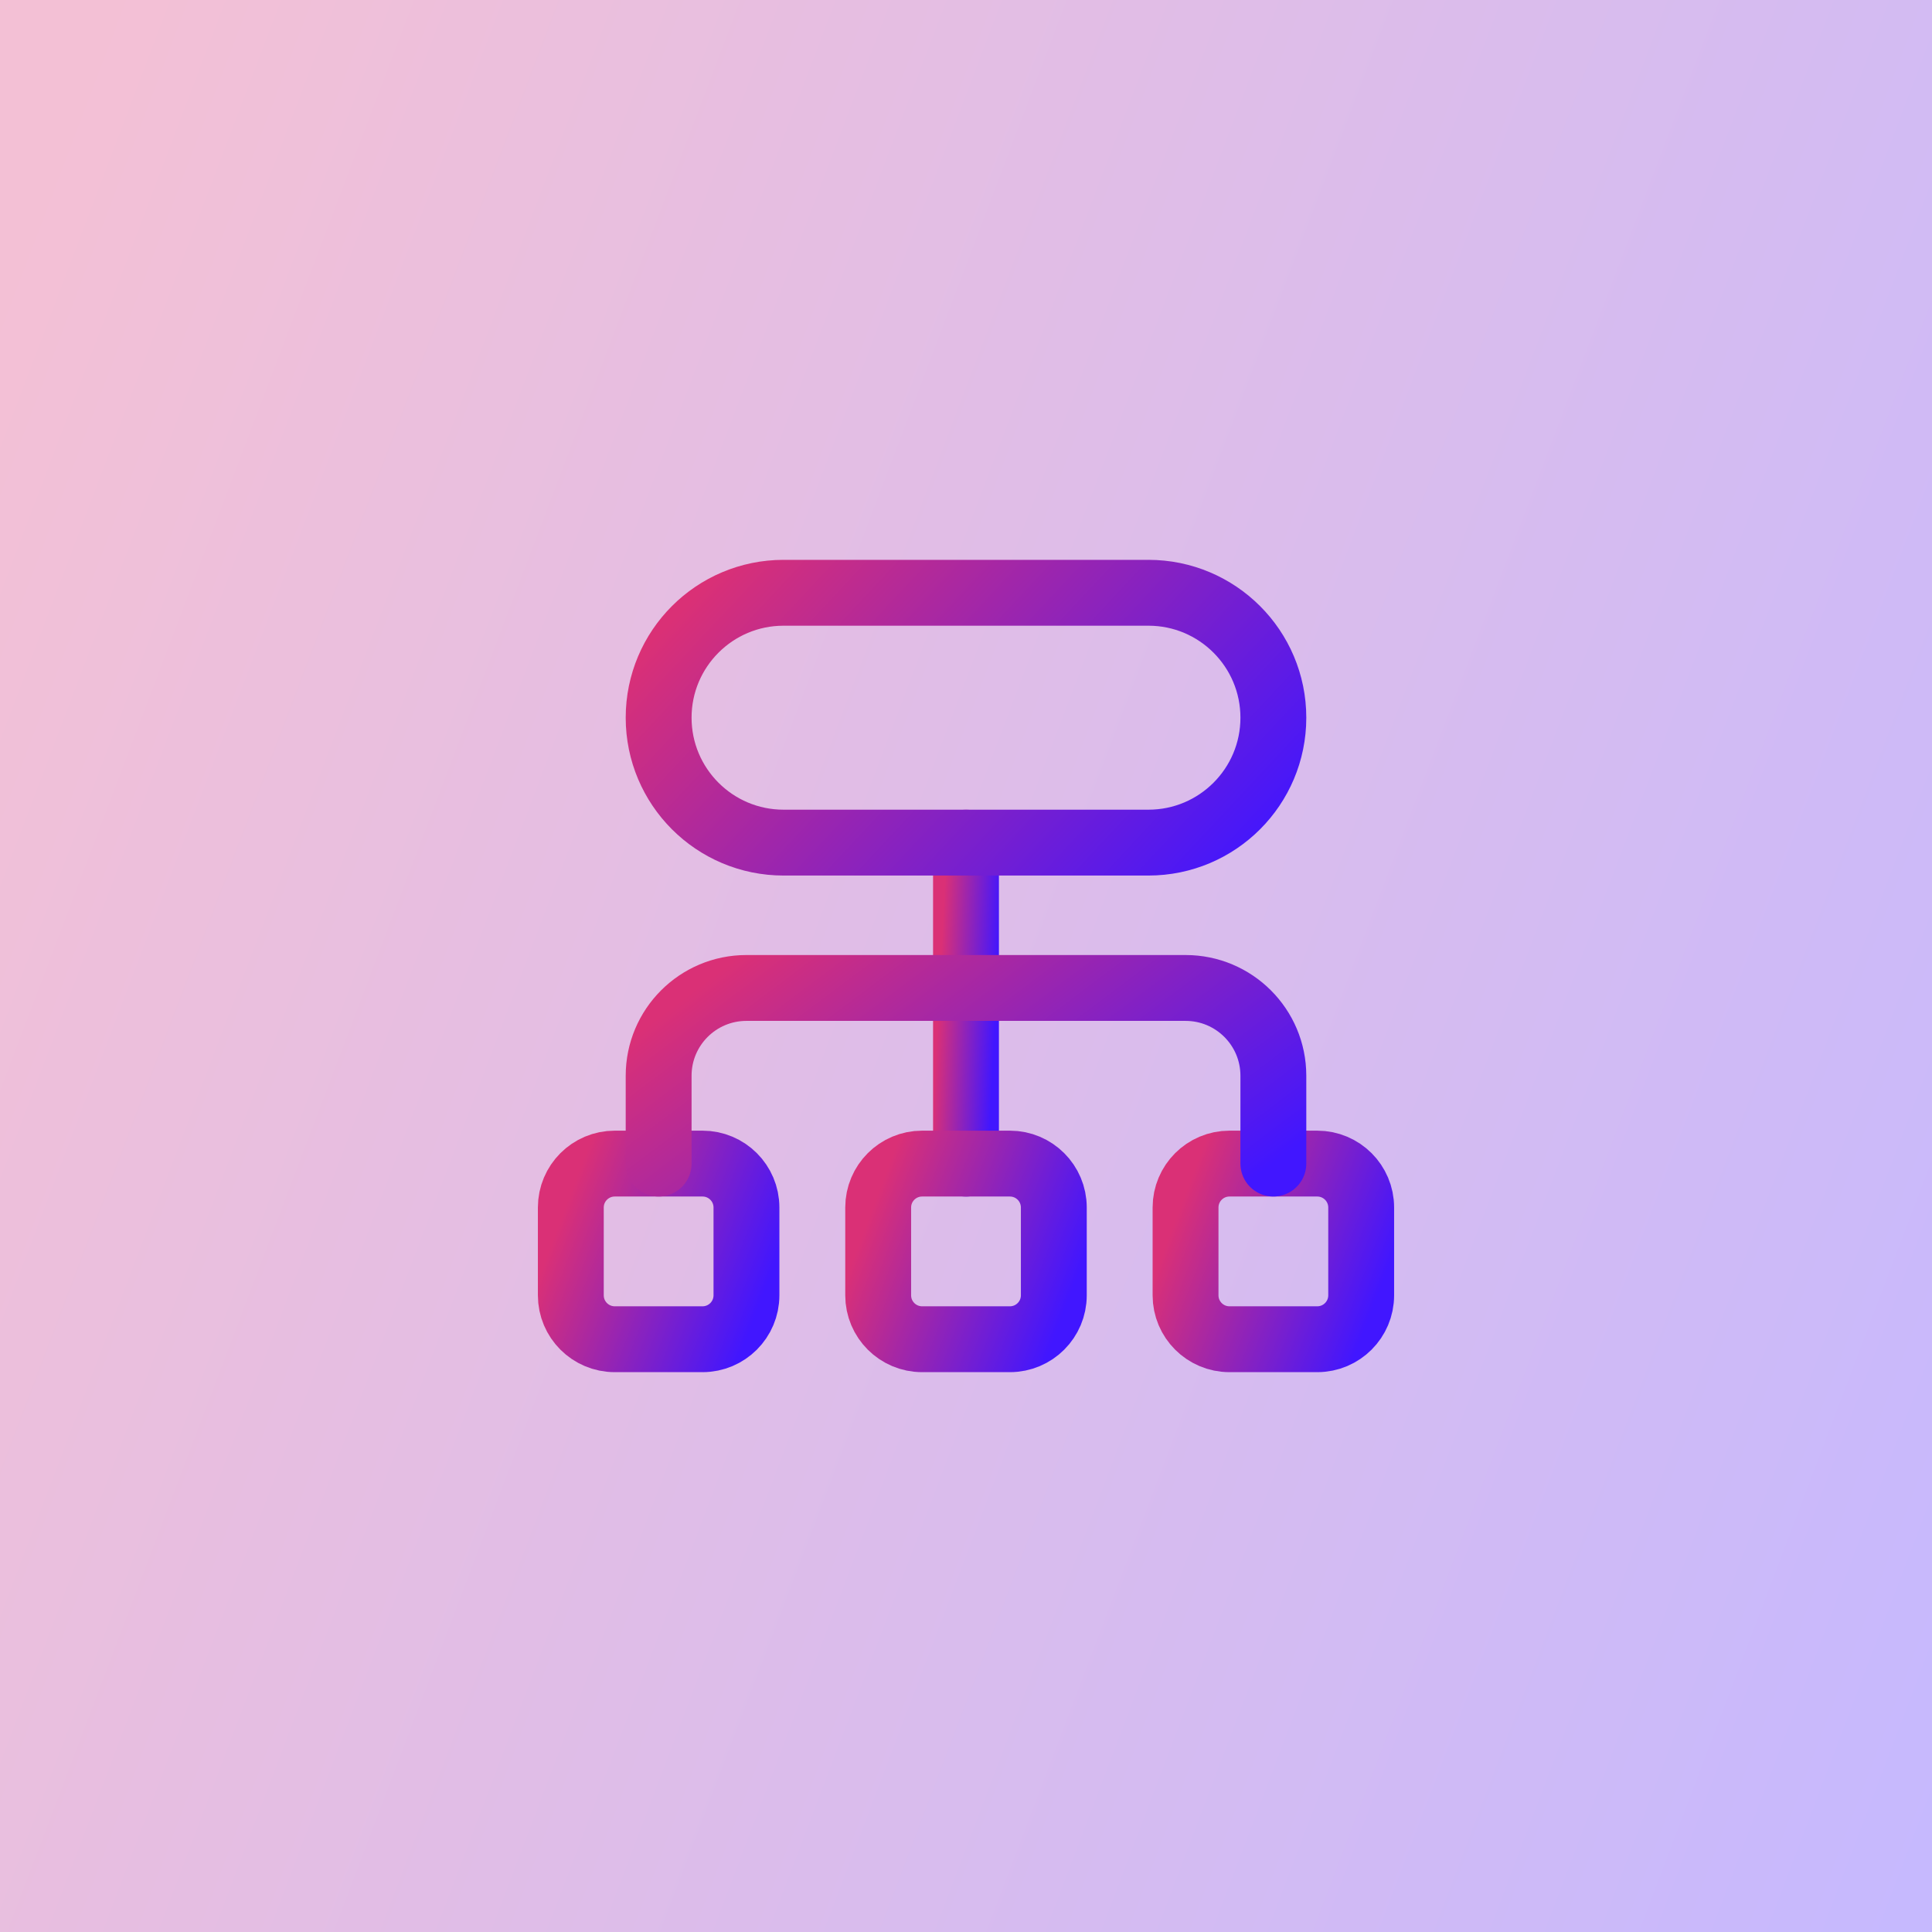
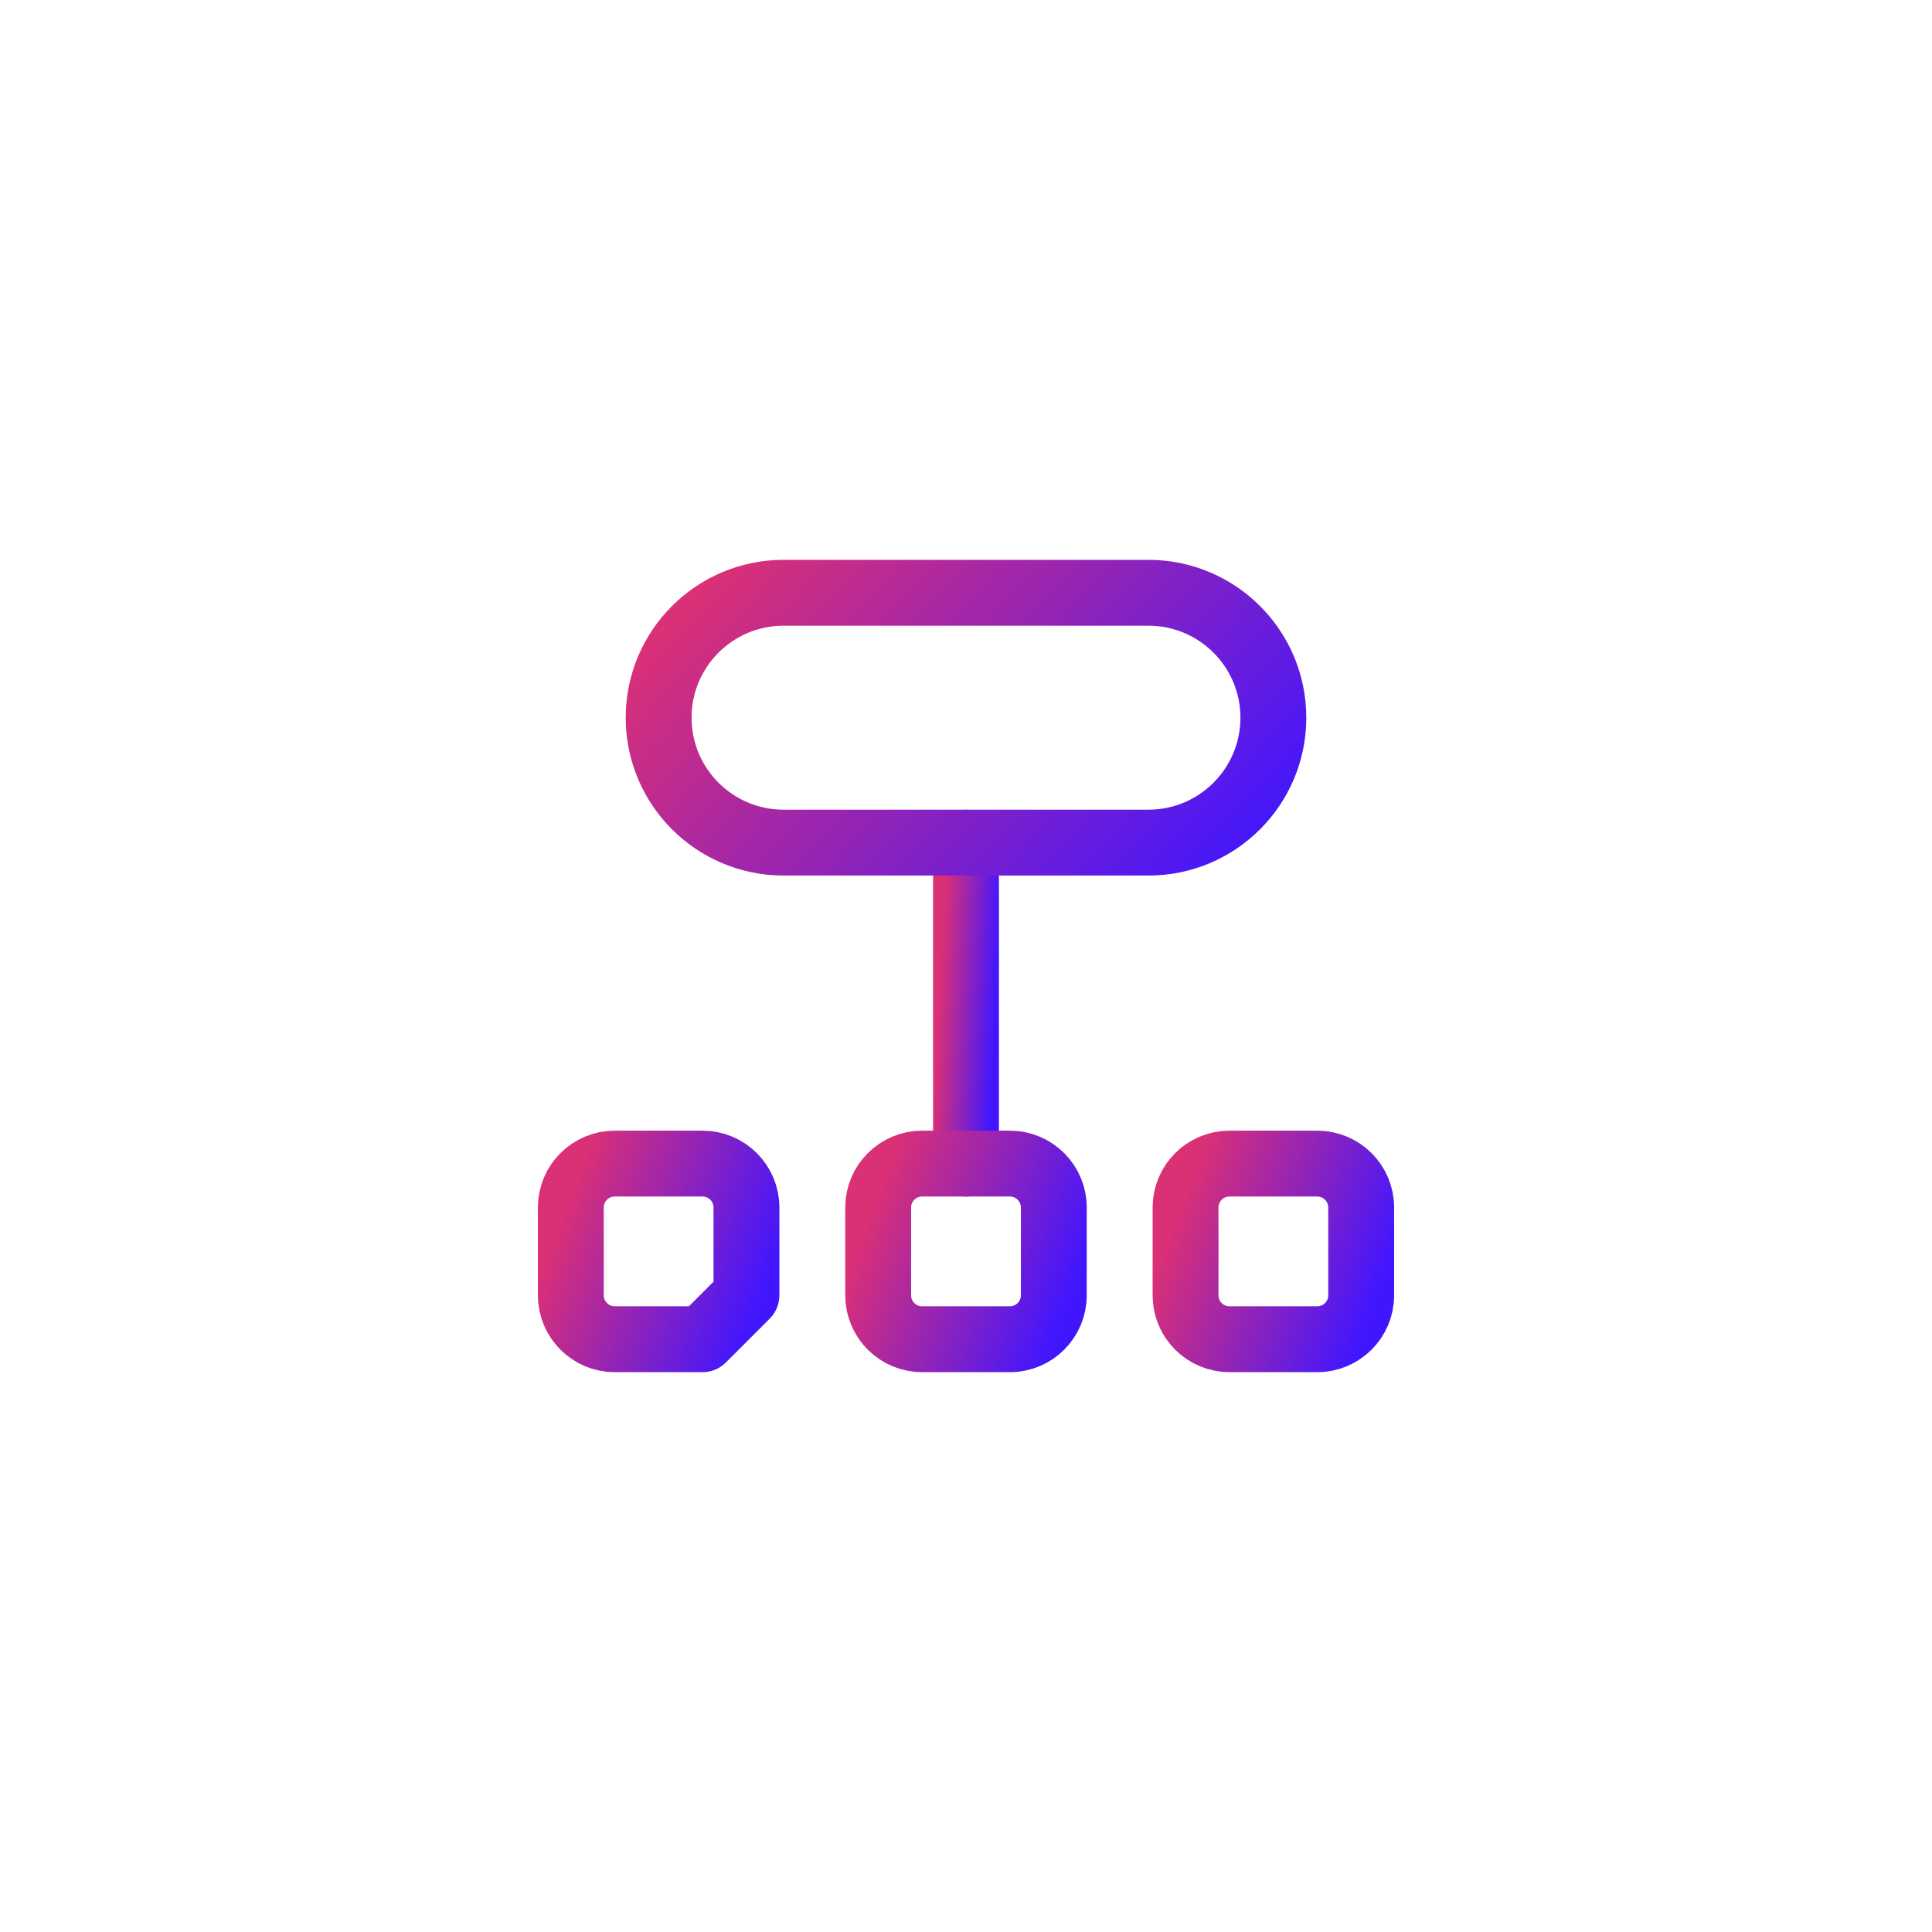
<svg xmlns="http://www.w3.org/2000/svg" width="44" height="44" viewBox="0 0 44 44" fill="none">
-   <rect width="44" height="44" fill="url(#paint0_linear_19150_33681)" fill-opacity="0.3" />
  <path fill-rule="evenodd" clip-rule="evenodd" d="M30 30.5H28C27.448 30.5 27 30.052 27 29.5V27.5C27 26.948 27.448 26.5 28 26.5H30C30.552 26.5 31 26.948 31 27.5V29.5C31 30.052 30.552 30.5 30 30.5Z" stroke="url(#paint1_linear_19150_33681)" stroke-width="1.5" stroke-linecap="round" stroke-linejoin="round" />
  <path d="M22 19.191V26.501" stroke="url(#paint2_linear_19150_33681)" stroke-width="1.5" stroke-linecap="round" stroke-linejoin="round" />
  <path fill-rule="evenodd" clip-rule="evenodd" d="M23 30.5H21C20.448 30.5 20 30.052 20 29.5V27.5C20 26.948 20.448 26.5 21 26.5H23C23.552 26.5 24 26.948 24 27.5V29.5C24 30.052 23.552 30.5 23 30.5Z" stroke="url(#paint3_linear_19150_33681)" stroke-width="1.5" stroke-linecap="round" stroke-linejoin="round" />
-   <path fill-rule="evenodd" clip-rule="evenodd" d="M16 30.5H14C13.448 30.5 13 30.052 13 29.5V27.5C13 26.948 13.448 26.5 14 26.5H16C16.552 26.5 17 26.948 17 27.5V29.5C17 30.052 16.552 30.5 16 30.5Z" stroke="url(#paint4_linear_19150_33681)" stroke-width="1.5" stroke-linecap="round" stroke-linejoin="round" />
+   <path fill-rule="evenodd" clip-rule="evenodd" d="M16 30.5H14C13.448 30.5 13 30.052 13 29.5V27.5C13 26.948 13.448 26.5 14 26.5H16C16.552 26.5 17 26.948 17 27.5V29.5Z" stroke="url(#paint4_linear_19150_33681)" stroke-width="1.5" stroke-linecap="round" stroke-linejoin="round" />
  <path fill-rule="evenodd" clip-rule="evenodd" d="M26.155 19.19H17.845C16.274 19.19 15 17.916 15 16.345V16.345C15 14.774 16.274 13.5 17.845 13.5H26.155C27.726 13.5 29 14.774 29 16.345V16.345C29 17.916 27.726 19.19 26.155 19.19Z" stroke="url(#paint5_linear_19150_33681)" stroke-width="1.5" stroke-linecap="round" stroke-linejoin="round" />
-   <path d="M15 26.5V24.5C15 23.395 15.895 22.5 17 22.5H27C28.105 22.5 29 23.395 29 24.5V26.5" stroke="url(#paint6_linear_19150_33681)" stroke-width="1.5" stroke-linecap="round" stroke-linejoin="round" />
  <defs>
    <linearGradient id="paint0_linear_19150_33681" x1="1.821" y1="2.444" x2="52.475" y2="21.671" gradientUnits="userSpaceOnUse">
      <stop stop-color="#DA3076" />
      <stop offset="1" stop-color="#4116FF" />
    </linearGradient>
    <linearGradient id="paint1_linear_19150_33681" x1="27.166" y1="26.722" x2="31.77" y2="28.47" gradientUnits="userSpaceOnUse">
      <stop stop-color="#DA3076" />
      <stop offset="1" stop-color="#4116FF" />
    </linearGradient>
    <linearGradient id="paint2_linear_19150_33681" x1="21.541" y1="19.598" x2="22.855" y2="19.666" gradientUnits="userSpaceOnUse">
      <stop stop-color="#DA3076" />
      <stop offset="1" stop-color="#4116FF" />
    </linearGradient>
    <linearGradient id="paint3_linear_19150_33681" x1="20.166" y1="26.722" x2="24.77" y2="28.47" gradientUnits="userSpaceOnUse">
      <stop stop-color="#DA3076" />
      <stop offset="1" stop-color="#4116FF" />
    </linearGradient>
    <linearGradient id="paint4_linear_19150_33681" x1="13.165" y1="26.722" x2="17.77" y2="28.47" gradientUnits="userSpaceOnUse">
      <stop stop-color="#DA3076" />
      <stop offset="1" stop-color="#4116FF" />
    </linearGradient>
    <linearGradient id="paint5_linear_19150_33681" x1="15.579" y1="13.816" x2="25.429" y2="23.014" gradientUnits="userSpaceOnUse">
      <stop stop-color="#DA3076" />
      <stop offset="1" stop-color="#4116FF" />
    </linearGradient>
    <linearGradient id="paint6_linear_19150_33681" x1="15.579" y1="22.722" x2="22.249" y2="31.582" gradientUnits="userSpaceOnUse">
      <stop stop-color="#DA3076" />
      <stop offset="1" stop-color="#4116FF" />
    </linearGradient>
  </defs>
</svg>